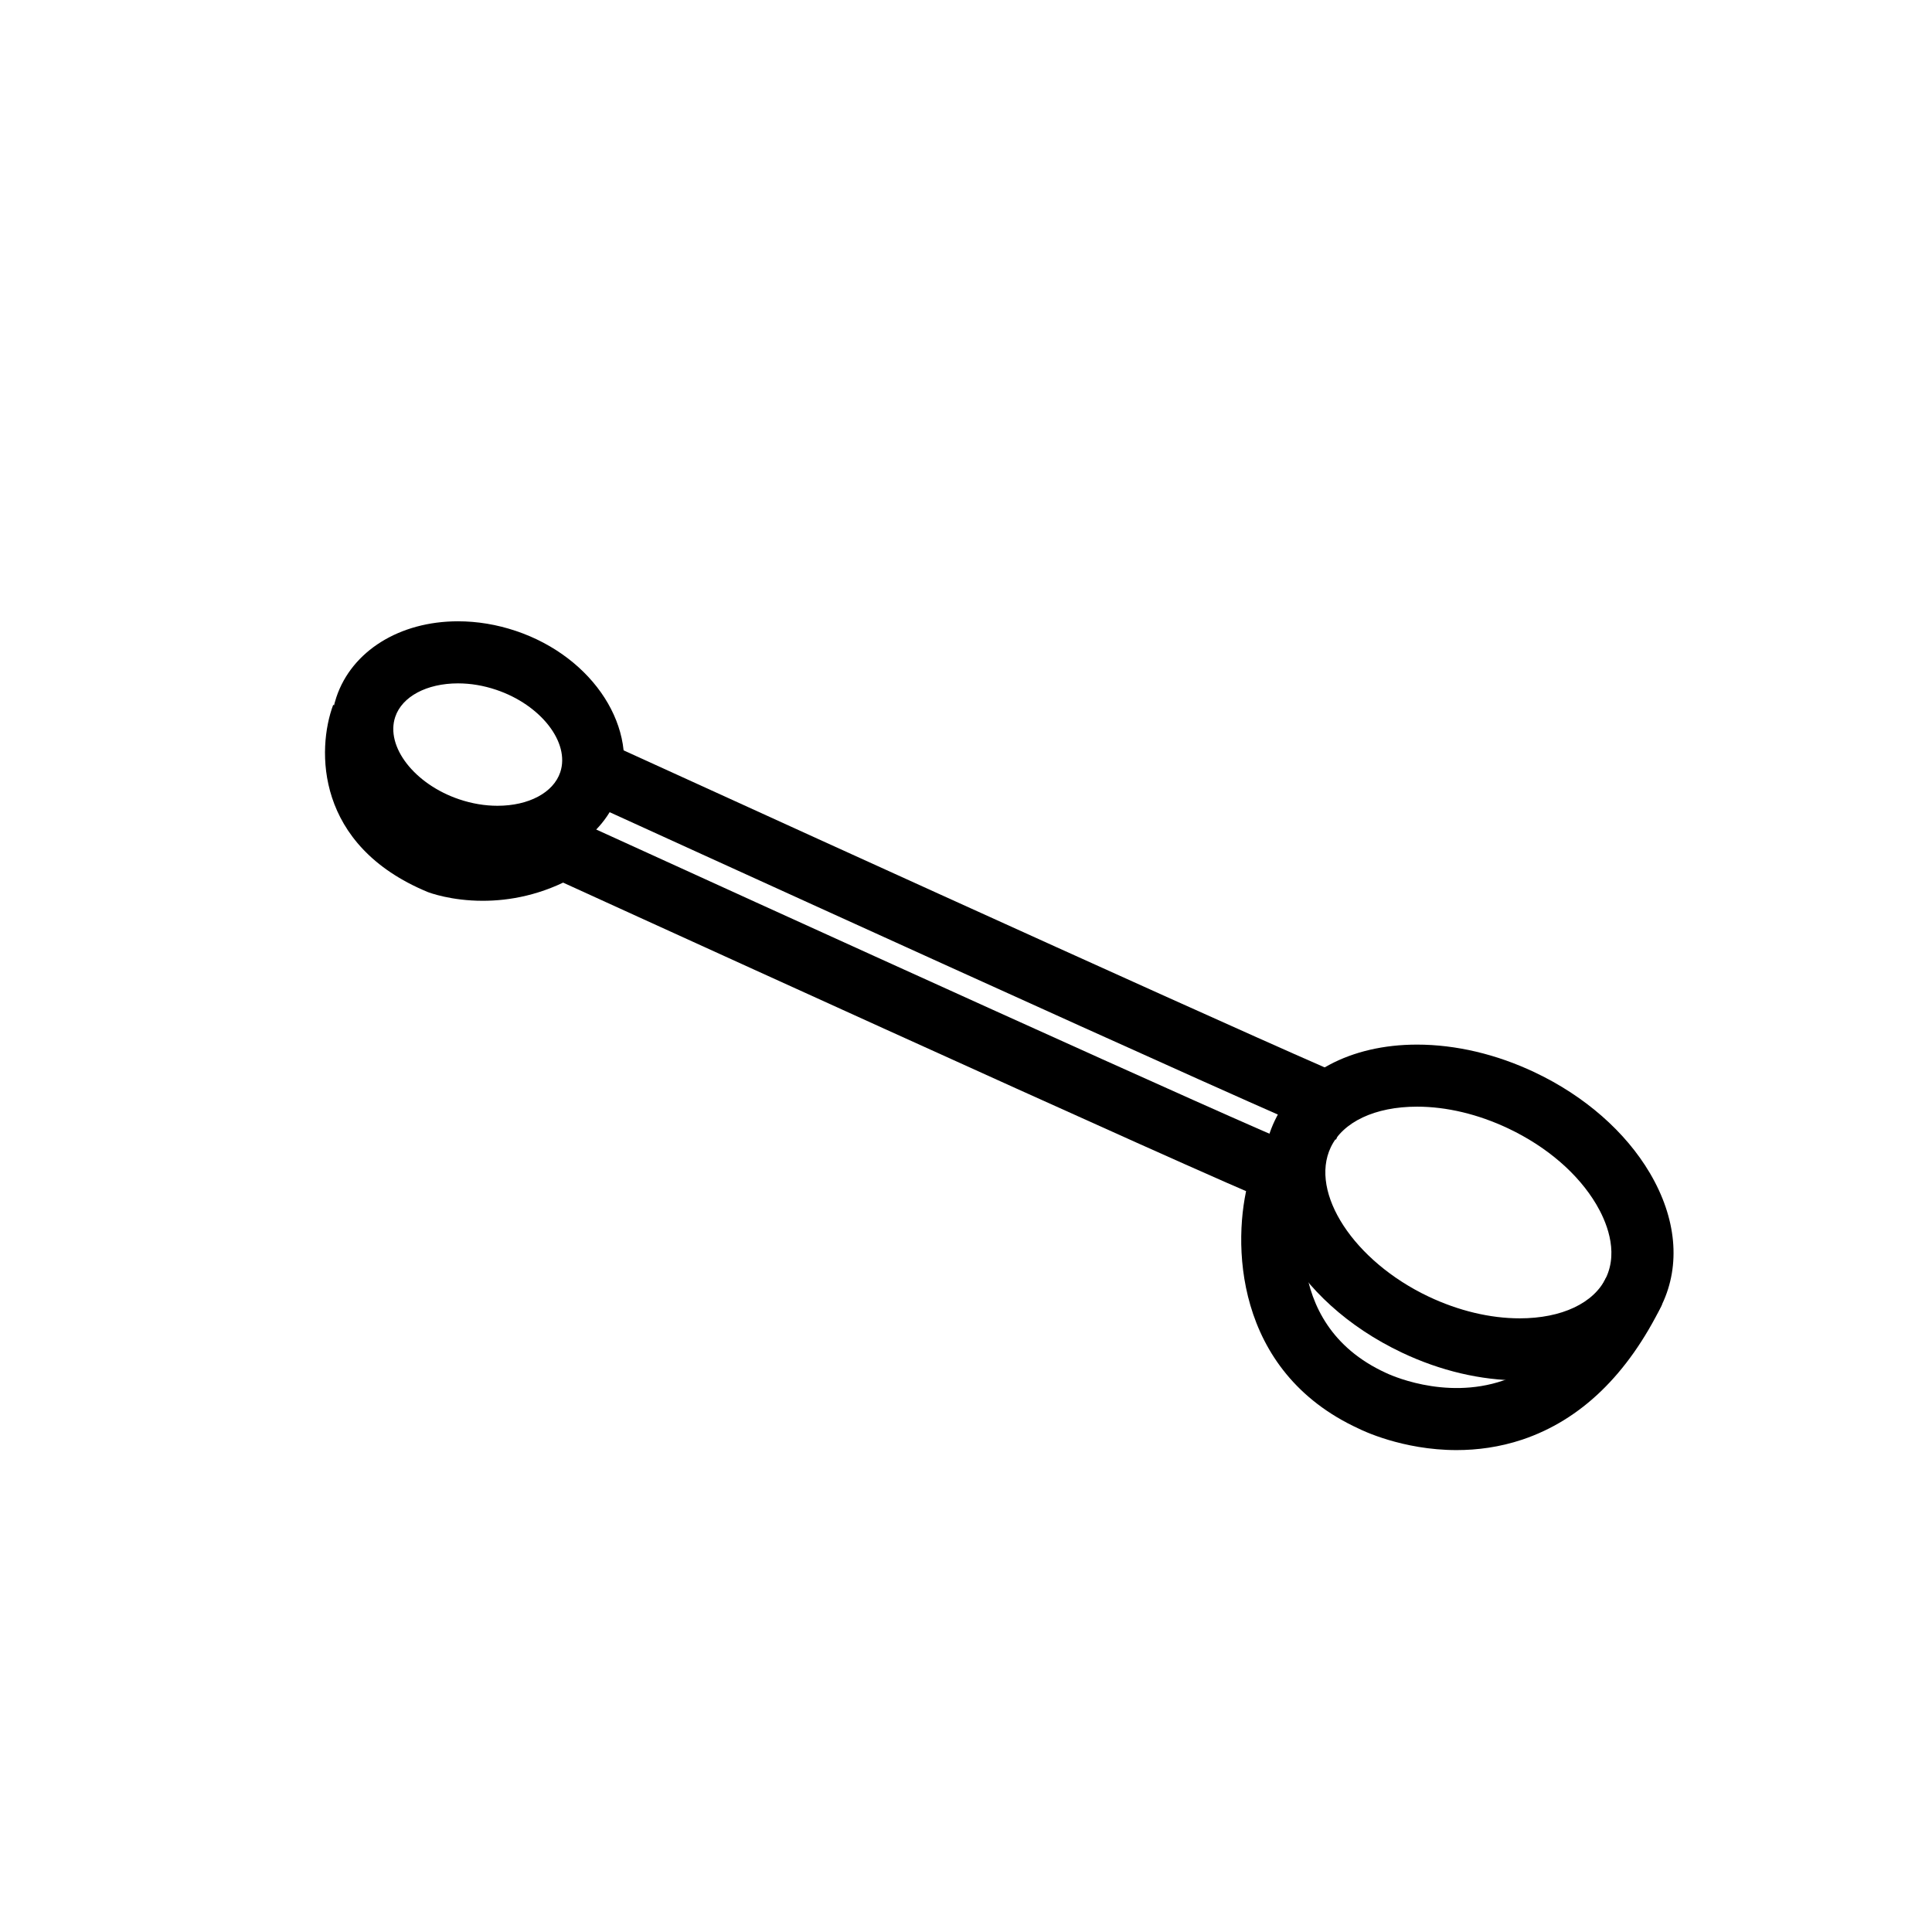
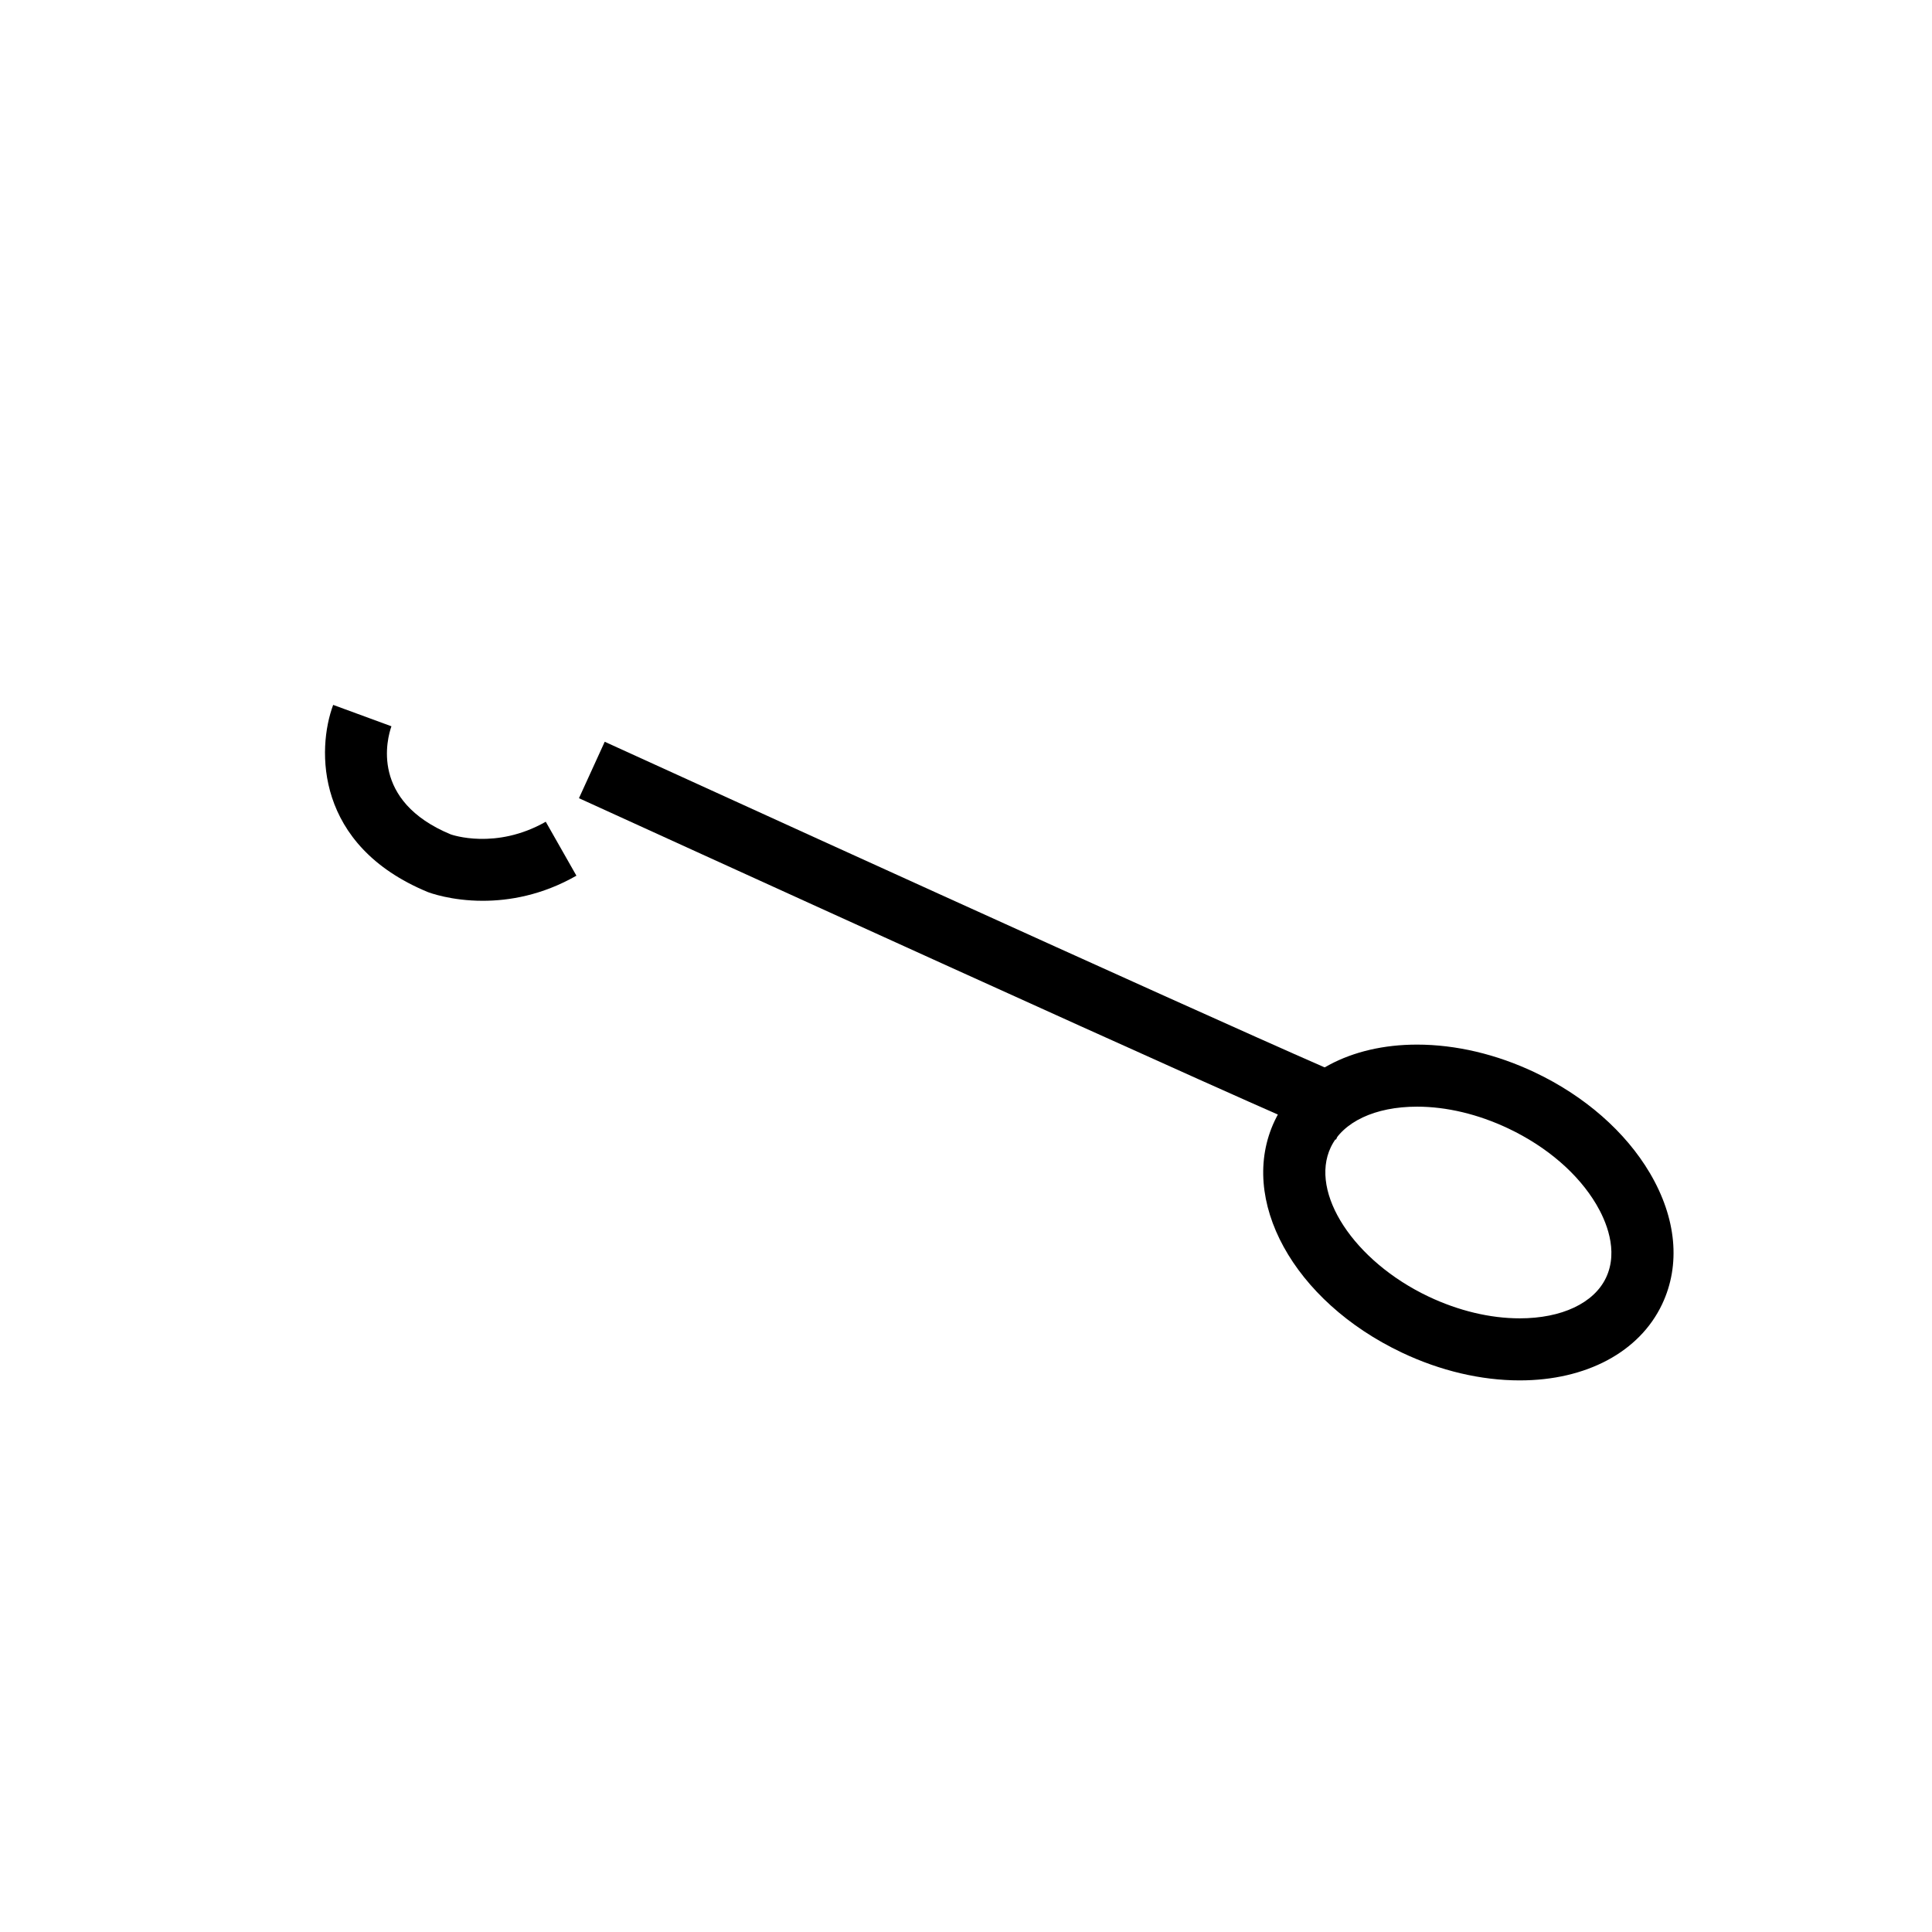
<svg xmlns="http://www.w3.org/2000/svg" fill="#000000" width="800px" height="800px" version="1.1" viewBox="144 144 512 512">
  <g>
    <path d="m546.75 509.82c-10.262 0-21.059-2.543-31.211-7.356-28.777-13.637-43.594-40.637-33.727-61.465 5.984-12.629 20.082-20.168 37.715-20.168 10.27 0 21.062 2.543 31.215 7.359 13.191 6.246 24.016 15.719 30.477 26.66 7.059 11.965 8.219 24.324 3.25 34.797-5.984 12.633-20.086 20.172-37.719 20.172zm-27.223-72.543c-11.117 0-19.66 4.027-22.859 10.766-5.719 12.07 6.144 30.188 25.914 39.562 7.965 3.773 16.324 5.769 24.168 5.769 11.117 0 19.66-4.027 22.859-10.766 3.449-7.269-0.117-15.27-2.555-19.398-4.805-8.141-13.098-15.301-23.355-20.164-7.969-3.769-16.328-5.769-24.172-5.769z" />
-     <path d="m275.83 373.98c-5.125 0-10.281-0.855-15.332-2.551-20.652-6.934-32.918-26.078-27.355-42.676 4.098-12.219 16.75-20.102 32.234-20.102 5.129 0 10.281 0.855 15.332 2.551 20.652 6.934 32.918 26.078 27.355 42.684-4.094 12.211-16.746 20.094-32.234 20.094zm-10.449-48.879c-8.297 0-14.828 3.488-16.641 8.887-2.641 7.871 5.144 17.875 16.992 21.852 3.356 1.129 6.758 1.699 10.098 1.699 8.297 0 14.828-3.481 16.641-8.883 2.641-7.871-5.144-17.879-16.992-21.855-3.356-1.129-6.754-1.699-10.098-1.699z" />
-     <path d="m481.39 462.68c-14.516-5.496-193.05-87.004-200.65-90.469l6.828-14.957c64.148 29.285 188.43 85.797 199.64 90.047z" />
    <path d="m498.08 446c-14.516-5.496-193.05-87.004-200.65-90.469l6.828-14.957c64.148 29.285 188.43 85.797 199.64 90.047z" />
    <path d="m271.96 382.72c-8.445 0-14.176-2.156-14.602-2.324-29.855-12.352-29.434-37.836-25.066-49.59l15.441 5.664c-1.137 3.231-5.707 19.785 15.738 28.66 0.246 0.074 11.879 4.191 25.16-3.359l8.125 14.297c-9.121 5.203-17.875 6.652-24.797 6.652z" />
-     <path d="m530.02 528.29c-14.438 0-25.25-5.34-25.859-5.648-33.352-15.27-33.695-49.887-29.188-66.039l15.844 4.43-7.918-2.211 7.926 2.188c-0.367 1.359-8.695 33.473 20.465 46.824 0.387 0.188 15.348 7.402 31.094 2.019 11.074-3.785 20.258-12.977 27.281-27.328l14.773 7.234c-9.07 18.52-21.512 30.539-36.984 35.746-6.098 2.035-12.023 2.785-17.434 2.785z" />
  </g>
</svg>